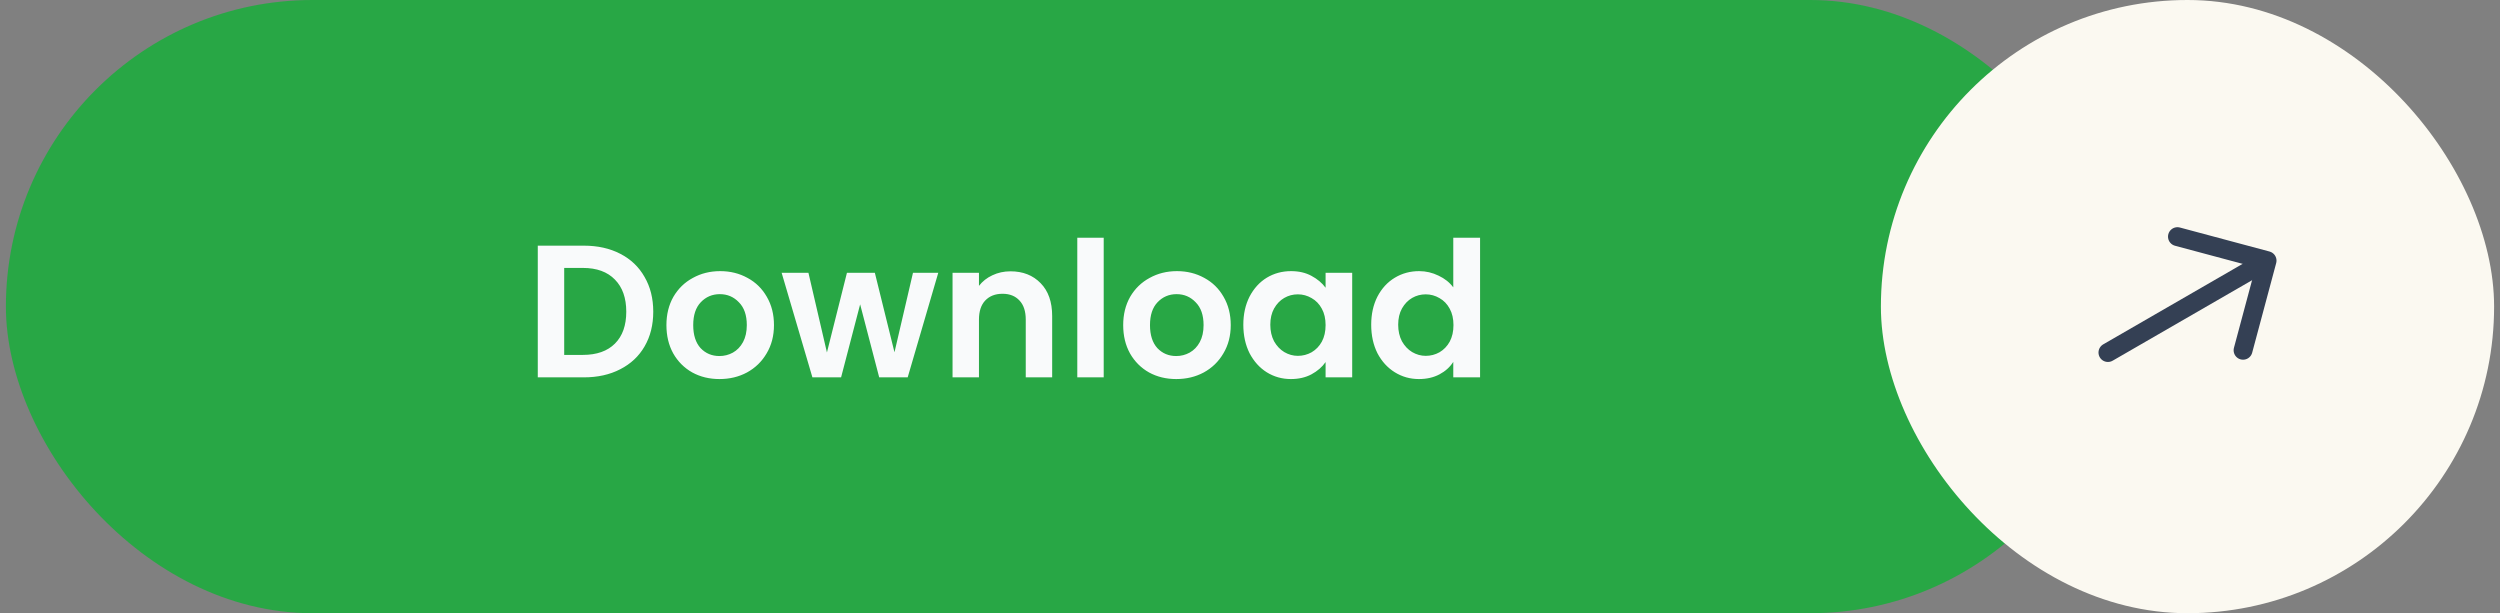
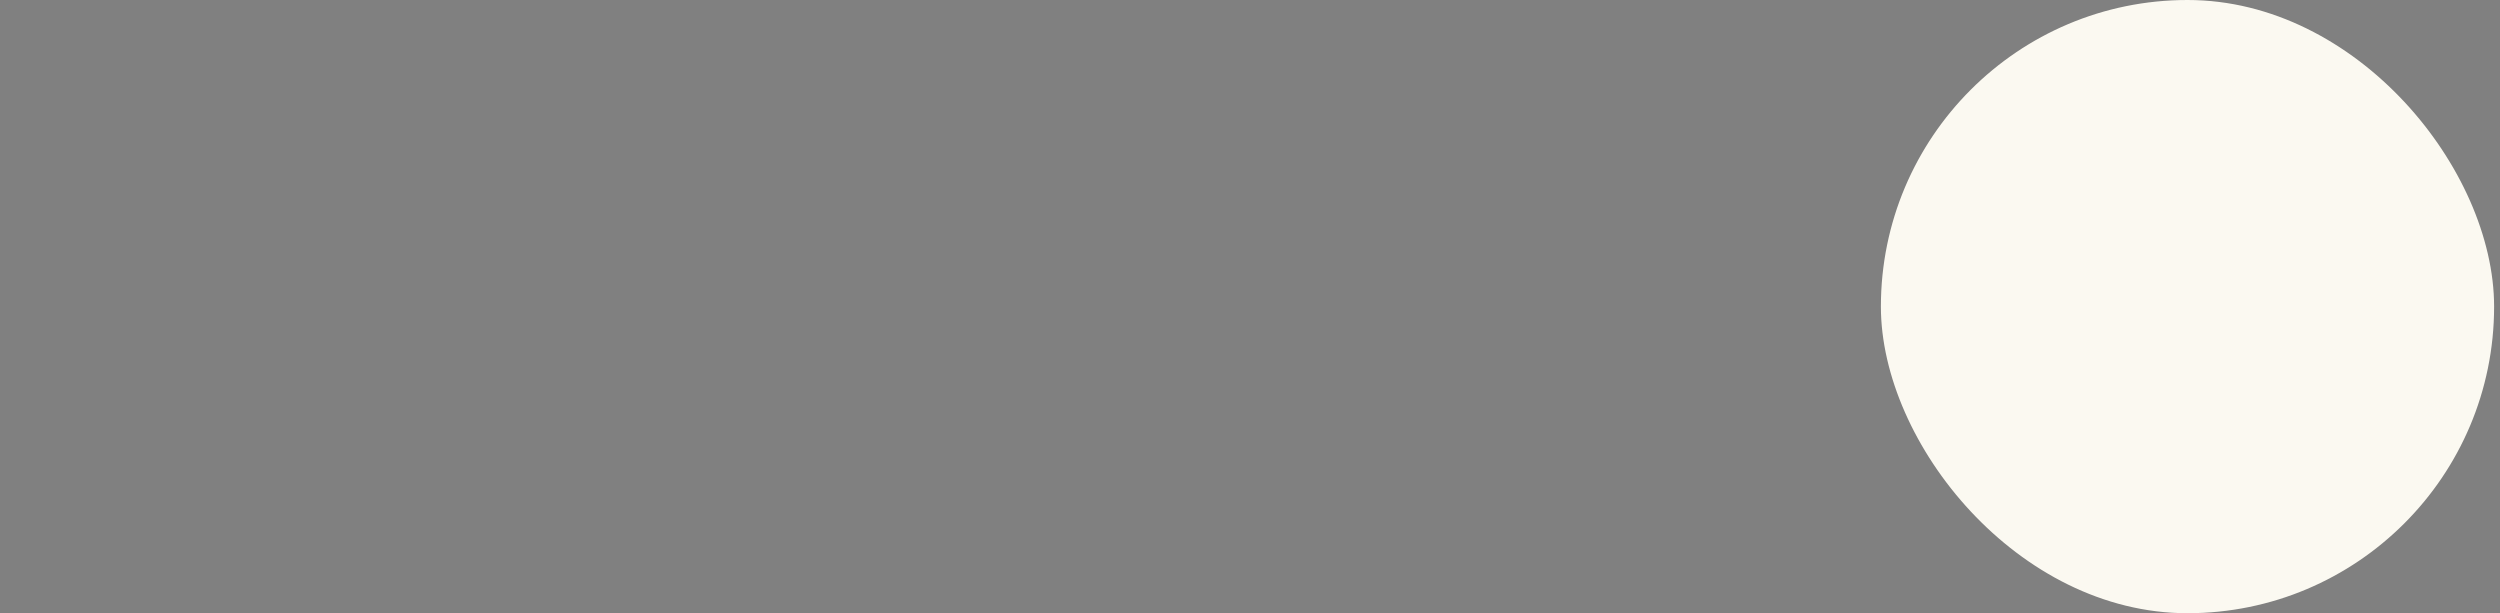
<svg xmlns="http://www.w3.org/2000/svg" width="212" height="52" viewBox="0 0 212 52" fill="none">
  <rect x="0" y="0" width="212" height="52" fill="#808080" stroke="none" />
-   <rect x="0.5" width="179" height="52" rx="26" fill="#28A745" />
-   <path d="M49.508 20.832C50.681 20.832 51.711 21.061 52.596 21.52C53.492 21.979 54.18 22.635 54.66 23.488C55.151 24.331 55.396 25.312 55.396 26.432C55.396 27.552 55.151 28.533 54.66 29.376C54.18 30.208 53.492 30.853 52.596 31.312C51.711 31.771 50.681 32 49.508 32H45.604V20.832H49.508ZM49.428 30.096C50.601 30.096 51.508 29.776 52.148 29.136C52.788 28.496 53.108 27.595 53.108 26.432C53.108 25.269 52.788 24.363 52.148 23.712C51.508 23.051 50.601 22.72 49.428 22.72H47.844V30.096H49.428ZM61.009 32.144C60.155 32.144 59.387 31.957 58.705 31.584C58.022 31.2 57.483 30.661 57.089 29.968C56.705 29.275 56.513 28.475 56.513 27.568C56.513 26.661 56.71 25.861 57.105 25.168C57.51 24.475 58.059 23.941 58.753 23.568C59.446 23.184 60.219 22.992 61.073 22.992C61.926 22.992 62.699 23.184 63.393 23.568C64.086 23.941 64.63 24.475 65.025 25.168C65.43 25.861 65.633 26.661 65.633 27.568C65.633 28.475 65.425 29.275 65.009 29.968C64.603 30.661 64.049 31.2 63.345 31.584C62.651 31.957 61.873 32.144 61.009 32.144ZM61.009 30.192C61.414 30.192 61.793 30.096 62.145 29.904C62.507 29.701 62.795 29.403 63.009 29.008C63.222 28.613 63.329 28.133 63.329 27.568C63.329 26.725 63.105 26.08 62.657 25.632C62.219 25.173 61.681 24.944 61.041 24.944C60.401 24.944 59.862 25.173 59.425 25.632C58.998 26.08 58.785 26.725 58.785 27.568C58.785 28.411 58.993 29.061 59.409 29.52C59.835 29.968 60.369 30.192 61.009 30.192ZM79.564 23.136L76.972 32H74.556L72.94 25.808L71.324 32H68.892L66.284 23.136H68.556L70.124 29.888L71.82 23.136H74.188L75.852 29.872L77.42 23.136H79.564ZM85.688 23.008C86.744 23.008 87.597 23.344 88.248 24.016C88.898 24.677 89.224 25.605 89.224 26.8V32H86.984V27.104C86.984 26.4 86.808 25.861 86.456 25.488C86.104 25.104 85.624 24.912 85.016 24.912C84.397 24.912 83.906 25.104 83.544 25.488C83.192 25.861 83.016 26.4 83.016 27.104V32H80.776V23.136H83.016V24.24C83.314 23.856 83.693 23.557 84.152 23.344C84.621 23.12 85.133 23.008 85.688 23.008ZM93.594 20.16V32H91.354V20.16H93.594ZM99.743 32.144C98.89 32.144 98.122 31.957 97.439 31.584C96.757 31.2 96.218 30.661 95.823 29.968C95.439 29.275 95.247 28.475 95.247 27.568C95.247 26.661 95.445 25.861 95.839 25.168C96.245 24.475 96.794 23.941 97.487 23.568C98.18 23.184 98.954 22.992 99.807 22.992C100.66 22.992 101.434 23.184 102.127 23.568C102.82 23.941 103.364 24.475 103.759 25.168C104.164 25.861 104.367 26.661 104.367 27.568C104.367 28.475 104.159 29.275 103.743 29.968C103.338 30.661 102.783 31.2 102.079 31.584C101.386 31.957 100.607 32.144 99.743 32.144ZM99.743 30.192C100.148 30.192 100.527 30.096 100.879 29.904C101.242 29.701 101.53 29.403 101.743 29.008C101.956 28.613 102.063 28.133 102.063 27.568C102.063 26.725 101.839 26.08 101.391 25.632C100.954 25.173 100.415 24.944 99.775 24.944C99.135 24.944 98.597 25.173 98.159 25.632C97.733 26.08 97.519 26.725 97.519 27.568C97.519 28.411 97.727 29.061 98.143 29.52C98.57 29.968 99.103 30.192 99.743 30.192ZM105.434 27.536C105.434 26.64 105.61 25.845 105.962 25.152C106.325 24.459 106.81 23.925 107.418 23.552C108.037 23.179 108.725 22.992 109.482 22.992C110.144 22.992 110.72 23.125 111.21 23.392C111.712 23.659 112.112 23.995 112.41 24.4V23.136H114.666V32H112.41V30.704C112.122 31.12 111.722 31.467 111.21 31.744C110.709 32.011 110.128 32.144 109.466 32.144C108.72 32.144 108.037 31.952 107.418 31.568C106.81 31.184 106.325 30.645 105.962 29.952C105.61 29.248 105.434 28.443 105.434 27.536ZM112.41 27.568C112.41 27.024 112.304 26.56 112.09 26.176C111.877 25.781 111.589 25.483 111.226 25.28C110.864 25.067 110.474 24.96 110.058 24.96C109.642 24.96 109.258 25.061 108.906 25.264C108.554 25.467 108.266 25.765 108.042 26.16C107.829 26.544 107.722 27.003 107.722 27.536C107.722 28.069 107.829 28.539 108.042 28.944C108.266 29.339 108.554 29.643 108.906 29.856C109.269 30.069 109.653 30.176 110.058 30.176C110.474 30.176 110.864 30.075 111.226 29.872C111.589 29.659 111.877 29.36 112.09 28.976C112.304 28.581 112.41 28.112 112.41 27.568ZM116.278 27.536C116.278 26.64 116.454 25.845 116.806 25.152C117.169 24.459 117.659 23.925 118.278 23.552C118.897 23.179 119.585 22.992 120.342 22.992C120.918 22.992 121.467 23.12 121.99 23.376C122.513 23.621 122.929 23.952 123.238 24.368V20.16H125.51V32H123.238V30.688C122.961 31.125 122.571 31.477 122.07 31.744C121.569 32.011 120.987 32.144 120.326 32.144C119.579 32.144 118.897 31.952 118.278 31.568C117.659 31.184 117.169 30.645 116.806 29.952C116.454 29.248 116.278 28.443 116.278 27.536ZM123.254 27.568C123.254 27.024 123.147 26.56 122.934 26.176C122.721 25.781 122.433 25.483 122.07 25.28C121.707 25.067 121.318 24.96 120.902 24.96C120.486 24.96 120.102 25.061 119.75 25.264C119.398 25.467 119.11 25.765 118.886 26.16C118.673 26.544 118.566 27.003 118.566 27.536C118.566 28.069 118.673 28.539 118.886 28.944C119.11 29.339 119.398 29.643 119.75 29.856C120.113 30.069 120.497 30.176 120.902 30.176C121.318 30.176 121.707 30.075 122.07 29.872C122.433 29.659 122.721 29.36 122.934 28.976C123.147 28.581 123.254 28.112 123.254 27.568Z" fill="#F9FAFB" />
  <rect x="159.5" width="52" height="52" rx="26" fill="#FBF9F1" />
-   <path d="M190.211 29.703L192.248 22.102L184.647 20.066" stroke="#344054" stroke-width="1.6" stroke-miterlimit="10" stroke-linecap="round" stroke-linejoin="round" />
-   <path d="M178.752 29.895L192.113 22.181" stroke="#344054" stroke-width="1.6" stroke-miterlimit="10" stroke-linecap="round" stroke-linejoin="round" />
</svg>